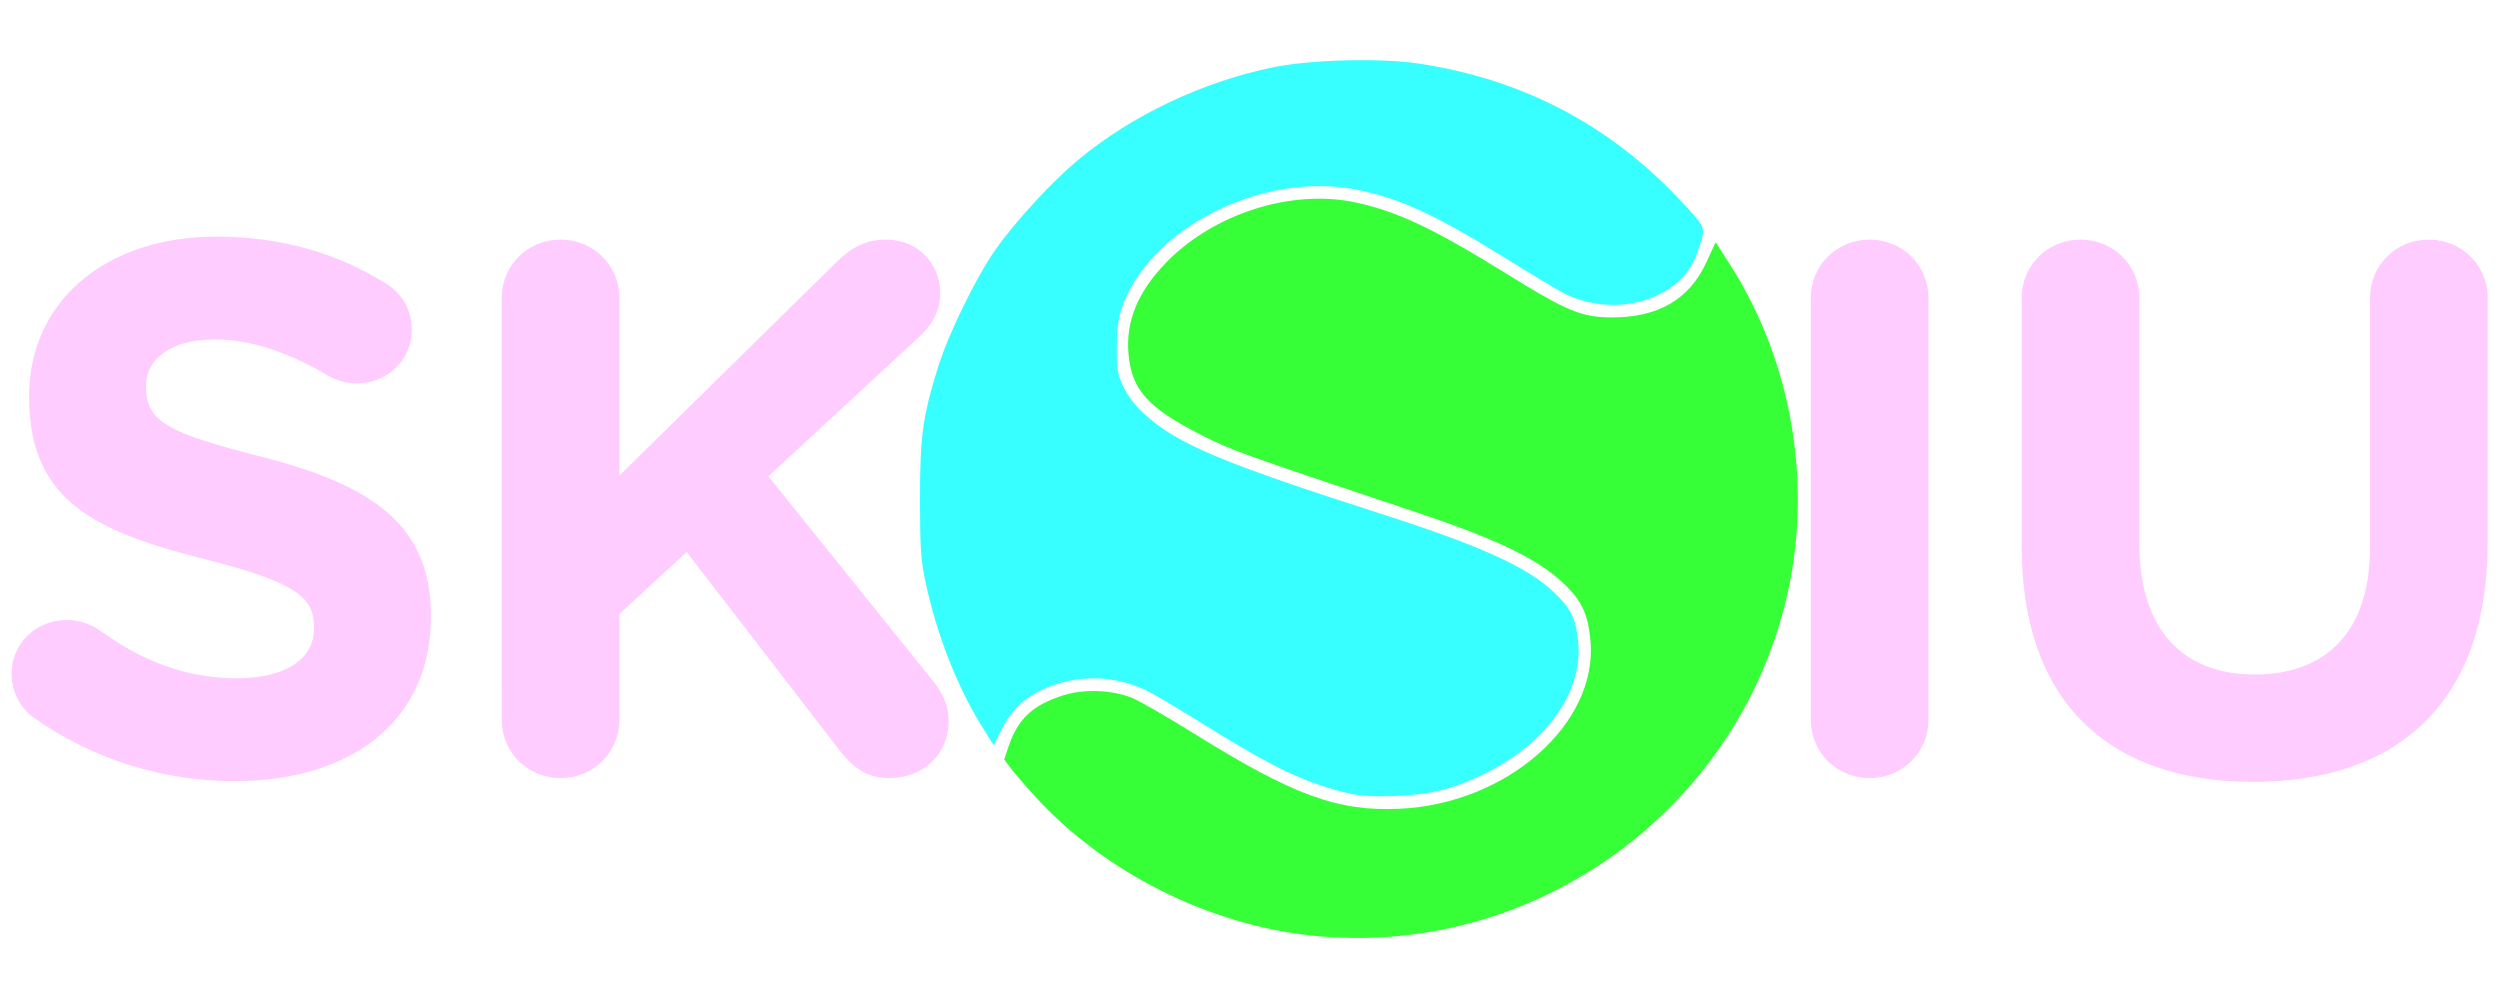
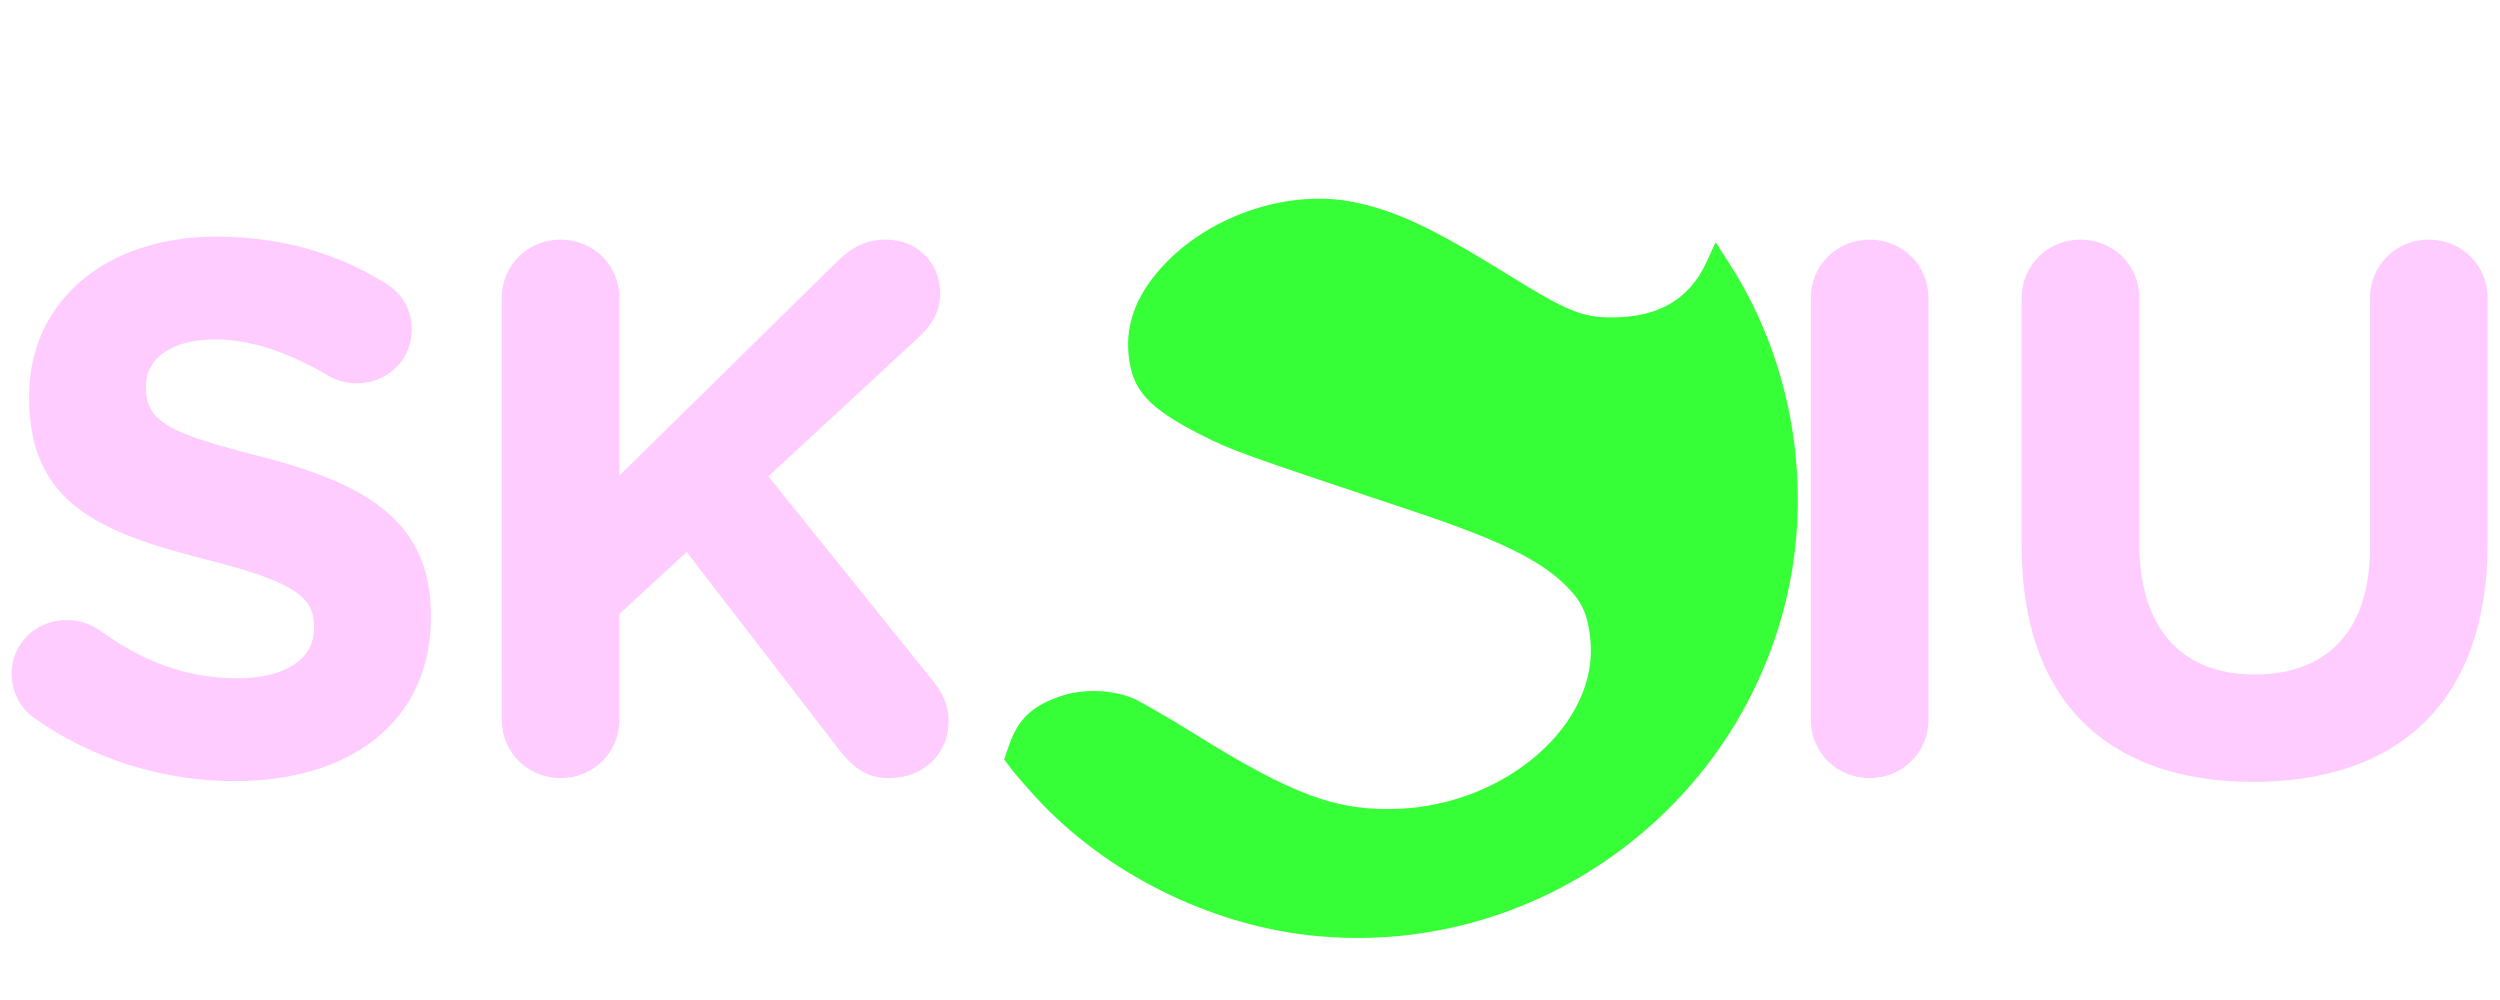
<svg xmlns="http://www.w3.org/2000/svg" xmlns:ns1="http://www.inkscape.org/namespaces/inkscape" xmlns:ns2="http://sodipodi.sourceforge.net/DTD/sodipodi-0.dtd" width="250px" height="100px" viewBox="0 0 250 100" version="1.1" id="SVGRoot" ns1:version="1.3.2 (091e20e, 2023-11-25, custom)" ns2:docname="sksiu_white.svg" ns1:export-filename="F:\Documents\LOGO\Full logo\FullLogoHigh.png" ns1:export-xdpi="1920" ns1:export-ydpi="1920">
  <ns2:namedview id="base" pagecolor="#ffffff" bordercolor="#666666" borderopacity="1.0" ns1:pageopacity="0.0" ns1:pageshadow="2" ns1:zoom="1.1548822" ns1:cx="82.259472" ns1:cy="56.715741" ns1:document-units="px" ns1:current-layer="flowRoot1503" showgrid="false" ns1:window-width="958" ns1:window-height="981" ns1:window-x="-8" ns1:window-y="0" ns1:window-maximized="0" ns1:snap-page="true" ns1:snap-text-baseline="true" ns1:showpageshadow="2" ns1:pagecheckerboard="0" ns1:deskcolor="#d1d1d1" />
  <defs id="defs908" />
  <g id="layer1" ns1:groupmode="layer" ns1:label="Layer 1">
    <g id="g849" transform="matrix(0.648,0,0,0.648,60.87,-2.458)">
      <flowRoot style="font-style:normal;font-variant:normal;font-weight:normal;font-stretch:normal;font-size:40px;line-height:1.25;font-family:'Sofia Pro Soft';-inkscape-font-specification:'Sofia Pro Soft';letter-spacing:0px;word-spacing:0px;fill:#000000;fill-opacity:1;stroke:none" id="flowRoot1410" xml:space="preserve">
        <flowRegion style="font-style:normal;font-variant:normal;font-weight:normal;font-stretch:normal;font-family:'Sofia Pro Soft';-inkscape-font-specification:'Sofia Pro Soft'" id="flowRegion1412">
          <rect style="font-style:normal;font-variant:normal;font-weight:normal;font-stretch:normal;font-family:'Sofia Pro Soft';-inkscape-font-specification:'Sofia Pro Soft'" y="588.286" x="124.17" height="46.034" width="275.596" id="rect1414" />
        </flowRegion>
        <flowPara id="flowPara1416" />
      </flowRoot>
      <path ns1:connector-curvature="0" id="path8417-8" d="m 108.252,148.142 c -15.863,-1.737 -31.794,-9.772 -42.406,-21.389 -1.573,-1.722 -3.3,-3.724 -3.836,-4.449 l -0.976,-1.317 0.662,-1.964 c 1.455,-4.32 3.735,-6.448 8.517,-7.947 3.196,-1.002 7.533,-0.823 10.612,0.439 1.121,0.46 5.374,2.913 9.452,5.451 15.369,9.57 22.169,12.063 31.741,11.636 16.612,-0.741 30.684,-13.136 29.485,-25.972 -0.36,-3.857 -1.223,-5.849 -3.571,-8.242 C 143.885,90.263 137.576,87.165 124.006,82.636 97.289,73.72 96.152,73.31 91.389,70.891 83.209,66.736 80.717,63.96 80.217,58.448 79.761,53.418 81.651,48.815 86.023,44.31 93.364,36.747 105.359,32.933 115.219,35.027 c 6.437,1.367 12.08,4.035 23.43,11.075 9.278,5.755 11.55,6.686 16.283,6.672 7.124,-0.019 11.867,-2.829 14.505,-8.592 l 1.385,-3.025 2.298,3.597 c 9.387,14.697 12.646,33.371 8.82,50.546 -7.497,33.656 -39.475,56.587 -73.688,52.841 z" style="opacity:0.83;fill:#00ff00;fill-opacity:0.945;fill-rule:nonzero;stroke:none;stroke-width:1.422;stroke-miterlimit:4;stroke-dasharray:none;stroke-opacity:1;paint-order:stroke fill markers" />
-       <path ns1:connector-curvature="0" id="path8419-7" d="m 114.222,126.225 c -6.478,-1.513 -11.418,-3.826 -21.382,-10.013 -4.061,-2.521 -8.256,-5.039 -9.323,-5.594 -5.492,-2.859 -11.891,-2.868 -17.347,-0.025 -2.501,1.303 -4.298,3.209 -5.667,6.01 l -1.083,2.216 -1.745,-2.788 c -3.876,-6.192 -7.107,-14.448 -8.785,-22.446 -0.735,-3.504 -0.842,-5.112 -0.849,-12.787 -0.008,-9.666 0.418,-12.769 2.807,-20.421 1.574,-5.041 5.762,-13.621 8.751,-17.925 3.007,-4.331 8.808,-10.643 12.885,-14.021 8.27,-6.851 19.144,-12.011 30.043,-14.255 5.743,-1.182 16.518,-1.463 22.404,-0.584 16.148,2.412 29.707,9.545 40.743,21.432 3.827,4.122 3.738,3.81 2.245,7.921 -1.049,2.888 -2.969,4.906 -6.102,6.416 -4.332,2.088 -10.036,1.953 -14.461,-0.342 -1.019,-0.529 -5.171,-3.021 -9.225,-5.538 -10.581,-6.57 -16.163,-9.129 -22.744,-10.425 -14.651,-2.887 -32.244,6.102 -36.29,18.543 -0.482,1.481 -0.683,3.223 -0.683,5.916 0,3.411 0.111,4.049 1.042,6.002 0.639,1.339 1.811,2.89 3.03,4.008 5.231,4.796 11.672,7.518 37.256,15.745 14.832,4.77 22.001,8.03 26.04,11.841 2.708,2.556 3.466,4.083 3.827,7.715 0.775,7.791 -4.989,15.818 -14.729,20.511 -4.7,2.265 -8.257,3.123 -13.656,3.295 -3.185,0.102 -5.374,-0.025 -7.004,-0.406 z" style="opacity:0.83;fill:#00ffff;fill-opacity:0.944;fill-rule:nonzero;stroke:none;stroke-width:1.422;stroke-miterlimit:4;stroke-dasharray:none;stroke-opacity:1;paint-order:stroke fill markers" />
    </g>
    <g aria-label="SK    IU " transform="matrix(1.924,0,0,1.905,-68.76,-21.25)" style="font-style:normal;font-variant:normal;font-weight:normal;font-stretch:normal;font-size:39.7px;line-height:1.25;font-family:'Gotham Rounded';-inkscape-font-specification:'Gotham Rounded, Normal';font-variant-ligatures:normal;font-variant-caps:normal;font-variant-numeric:normal;font-feature-settings:normal;text-align:center;letter-spacing:-1.661px;word-spacing:0px;writing-mode:lr-tb;text-anchor:middle;fill:#800080;fill-opacity:1;stroke:none" id="flowRoot1503">
      <path id="path4542" style="font-style:normal;font-variant:normal;font-weight:normal;font-stretch:normal;font-size:39.7px;font-family:'Gotham Rounded';-inkscape-font-specification:'Gotham Rounded, Normal';font-variant-ligatures:normal;font-variant-caps:normal;font-variant-numeric:normal;font-feature-settings:normal;text-align:center;letter-spacing:-1.661px;writing-mode:lr-tb;text-anchor:middle;fill:#ffccff;fill-opacity:1" d="m 152.846,52.198 c 7.464,0 12.188,-4.129 12.188,-12.545 V 26.79 c 0,-1.707 -1.35,-3.057 -3.057,-3.057 -1.707,0 -3.057,1.35 -3.057,3.057 v 13.101 c 0,4.407 -2.263,6.67 -5.995,6.67 -3.732,0 -5.995,-2.342 -5.995,-6.868 V 26.79 c 0,-1.707 -1.35,-3.057 -3.057,-3.057 -1.707,0 -3.057,1.35 -3.057,3.057 v 13.061 c 0,8.178 4.566,12.347 12.029,12.347 z m -22.99,-3.255 c 0,1.707 1.35,3.057 3.057,3.057 1.707,0 3.057,-1.35 3.057,-3.057 V 26.79 c 0,-1.707 -1.35,-3.057 -3.057,-3.057 -1.707,0 -3.057,1.35 -3.057,3.057 z m -68.038,0 c 0,1.707 1.35,3.057 3.057,3.057 1.707,0 3.057,-1.35 3.057,-3.057 V 43.385 l 3.494,-3.255 7.94,10.401 c 0.675,0.873 1.39,1.469 2.581,1.469 1.787,0 3.097,-1.27 3.097,-2.978 0,-0.913 -0.357,-1.548 -0.834,-2.144 l -8.536,-10.719 7.821,-7.305 c 0.675,-0.635 1.112,-1.35 1.112,-2.303 0,-1.509 -1.112,-2.819 -2.819,-2.819 -1.072,0 -1.826,0.437 -2.581,1.191 L 67.931,36.12 v -9.33 c 0,-1.707 -1.35,-3.057 -3.057,-3.057 -1.707,0 -3.057,1.35 -3.057,3.057 z m -13.886,3.216 c 5.995,0 10.203,-3.097 10.203,-8.615 v -0.079 c 0,-4.843 -3.176,-6.868 -8.813,-8.337 -4.804,-1.231 -5.995,-1.826 -5.995,-3.652 v -0.079 c 0,-1.35 1.231,-2.422 3.573,-2.422 1.906,0 3.811,0.675 5.836,1.866 0.476,0.278 0.953,0.437 1.548,0.437 1.588,0 2.858,-1.231 2.858,-2.819 0,-1.191 -0.675,-2.025 -1.35,-2.422 -2.501,-1.588 -5.439,-2.461 -8.813,-2.461 -5.677,0 -9.727,3.335 -9.727,8.377 v 0.079 c 0,5.518 3.613,7.067 9.21,8.496 4.645,1.191 5.598,1.985 5.598,3.533 v 0.079 c 0,1.628 -1.509,2.62 -4.01,2.62 -2.7,0 -5.002,-0.953 -7.106,-2.501 -0.397,-0.278 -0.953,-0.556 -1.747,-0.556 -1.588,0 -2.858,1.231 -2.858,2.819 0,0.953 0.476,1.826 1.151,2.303 3.097,2.223 6.789,3.335 10.441,3.335 z" ns1:connector-curvature="0" />
    </g>
  </g>
</svg>